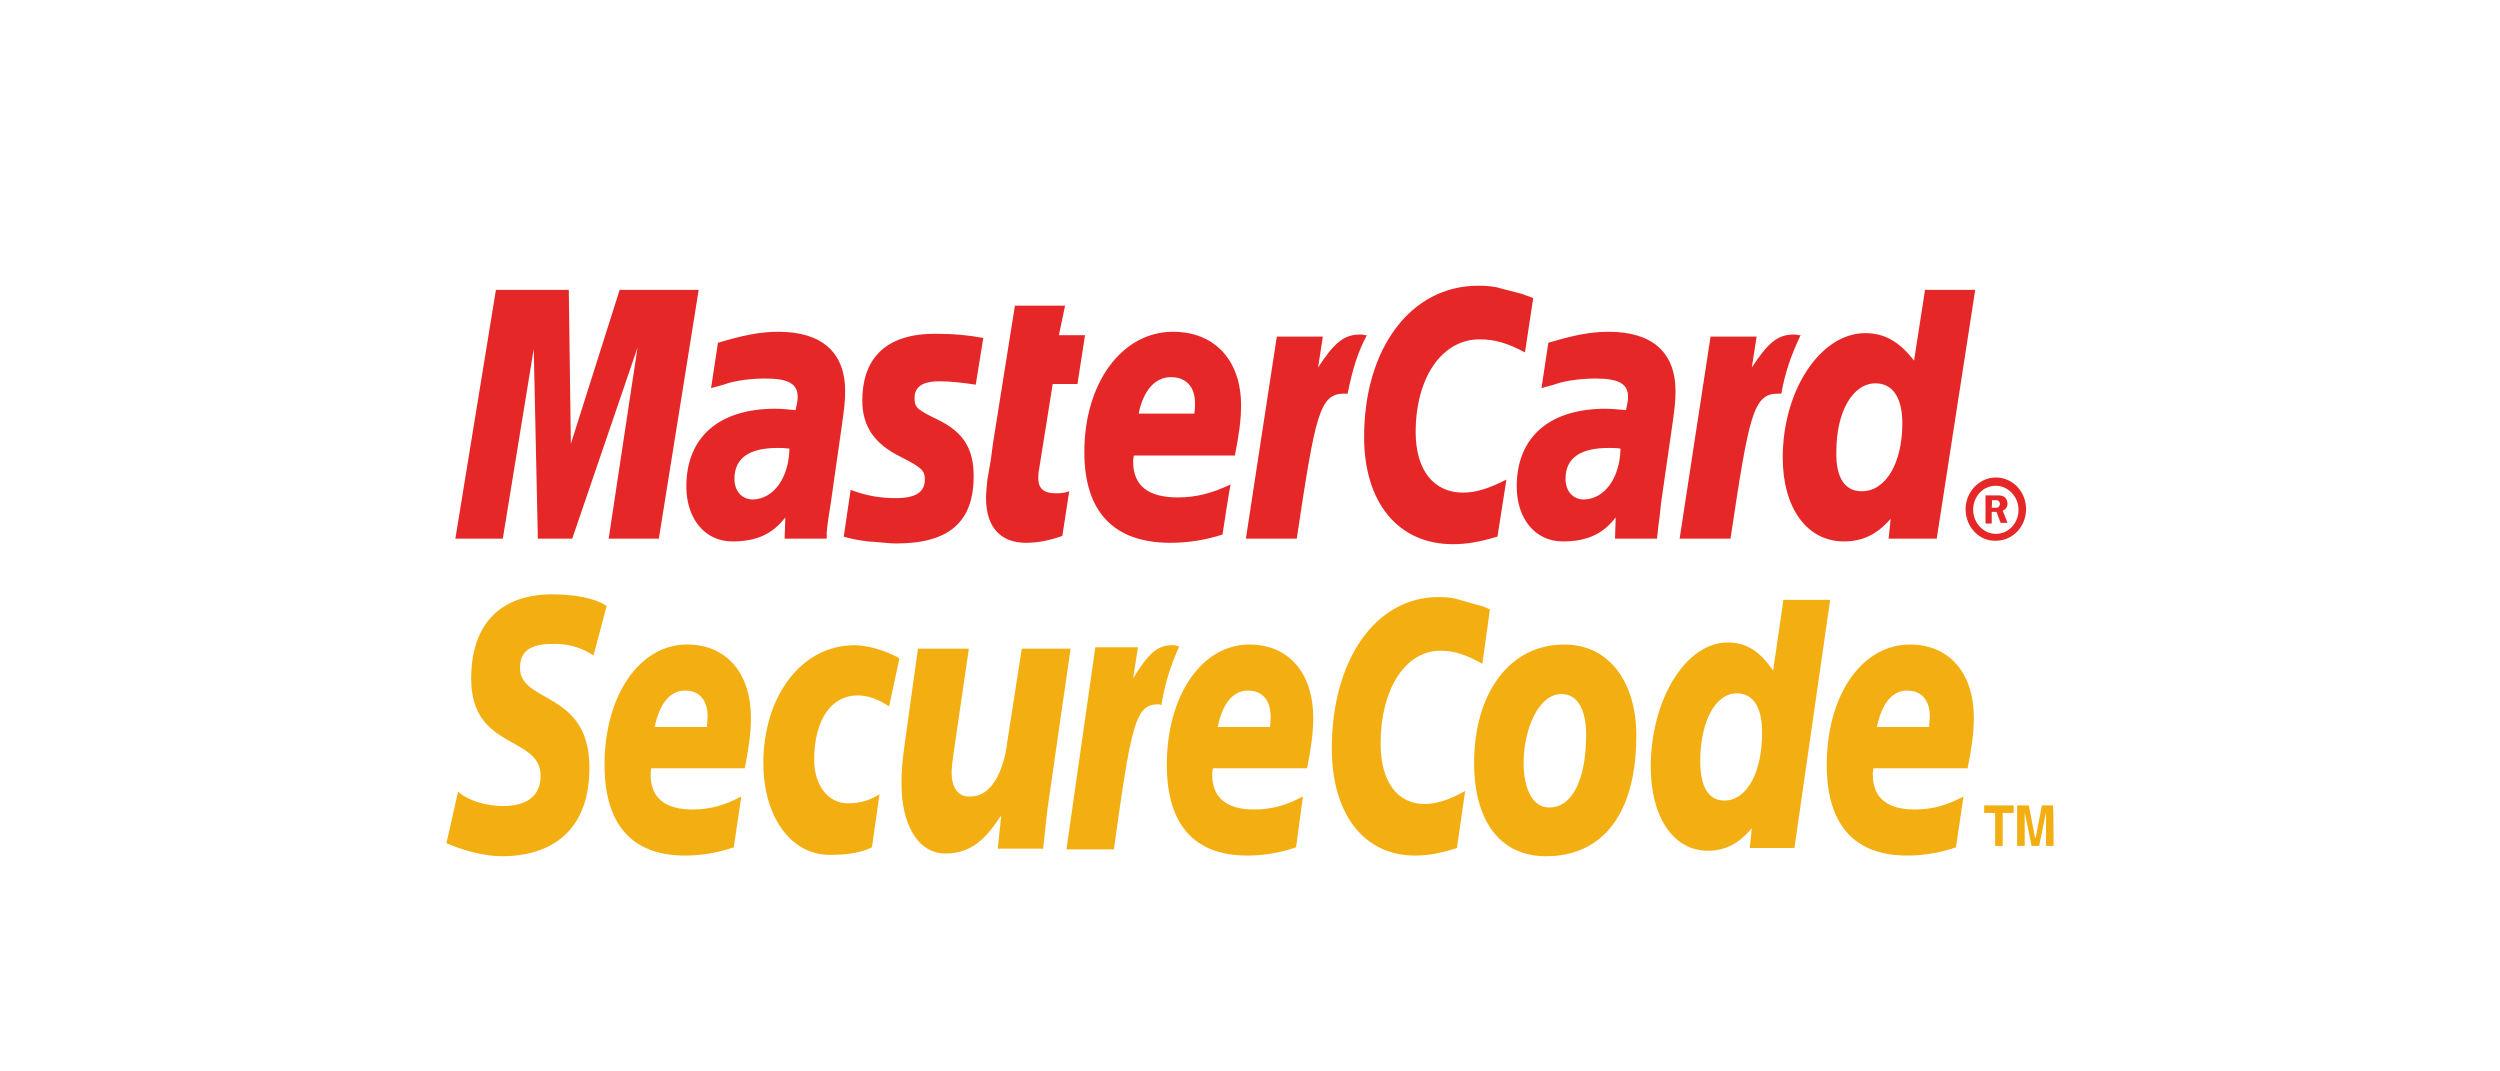
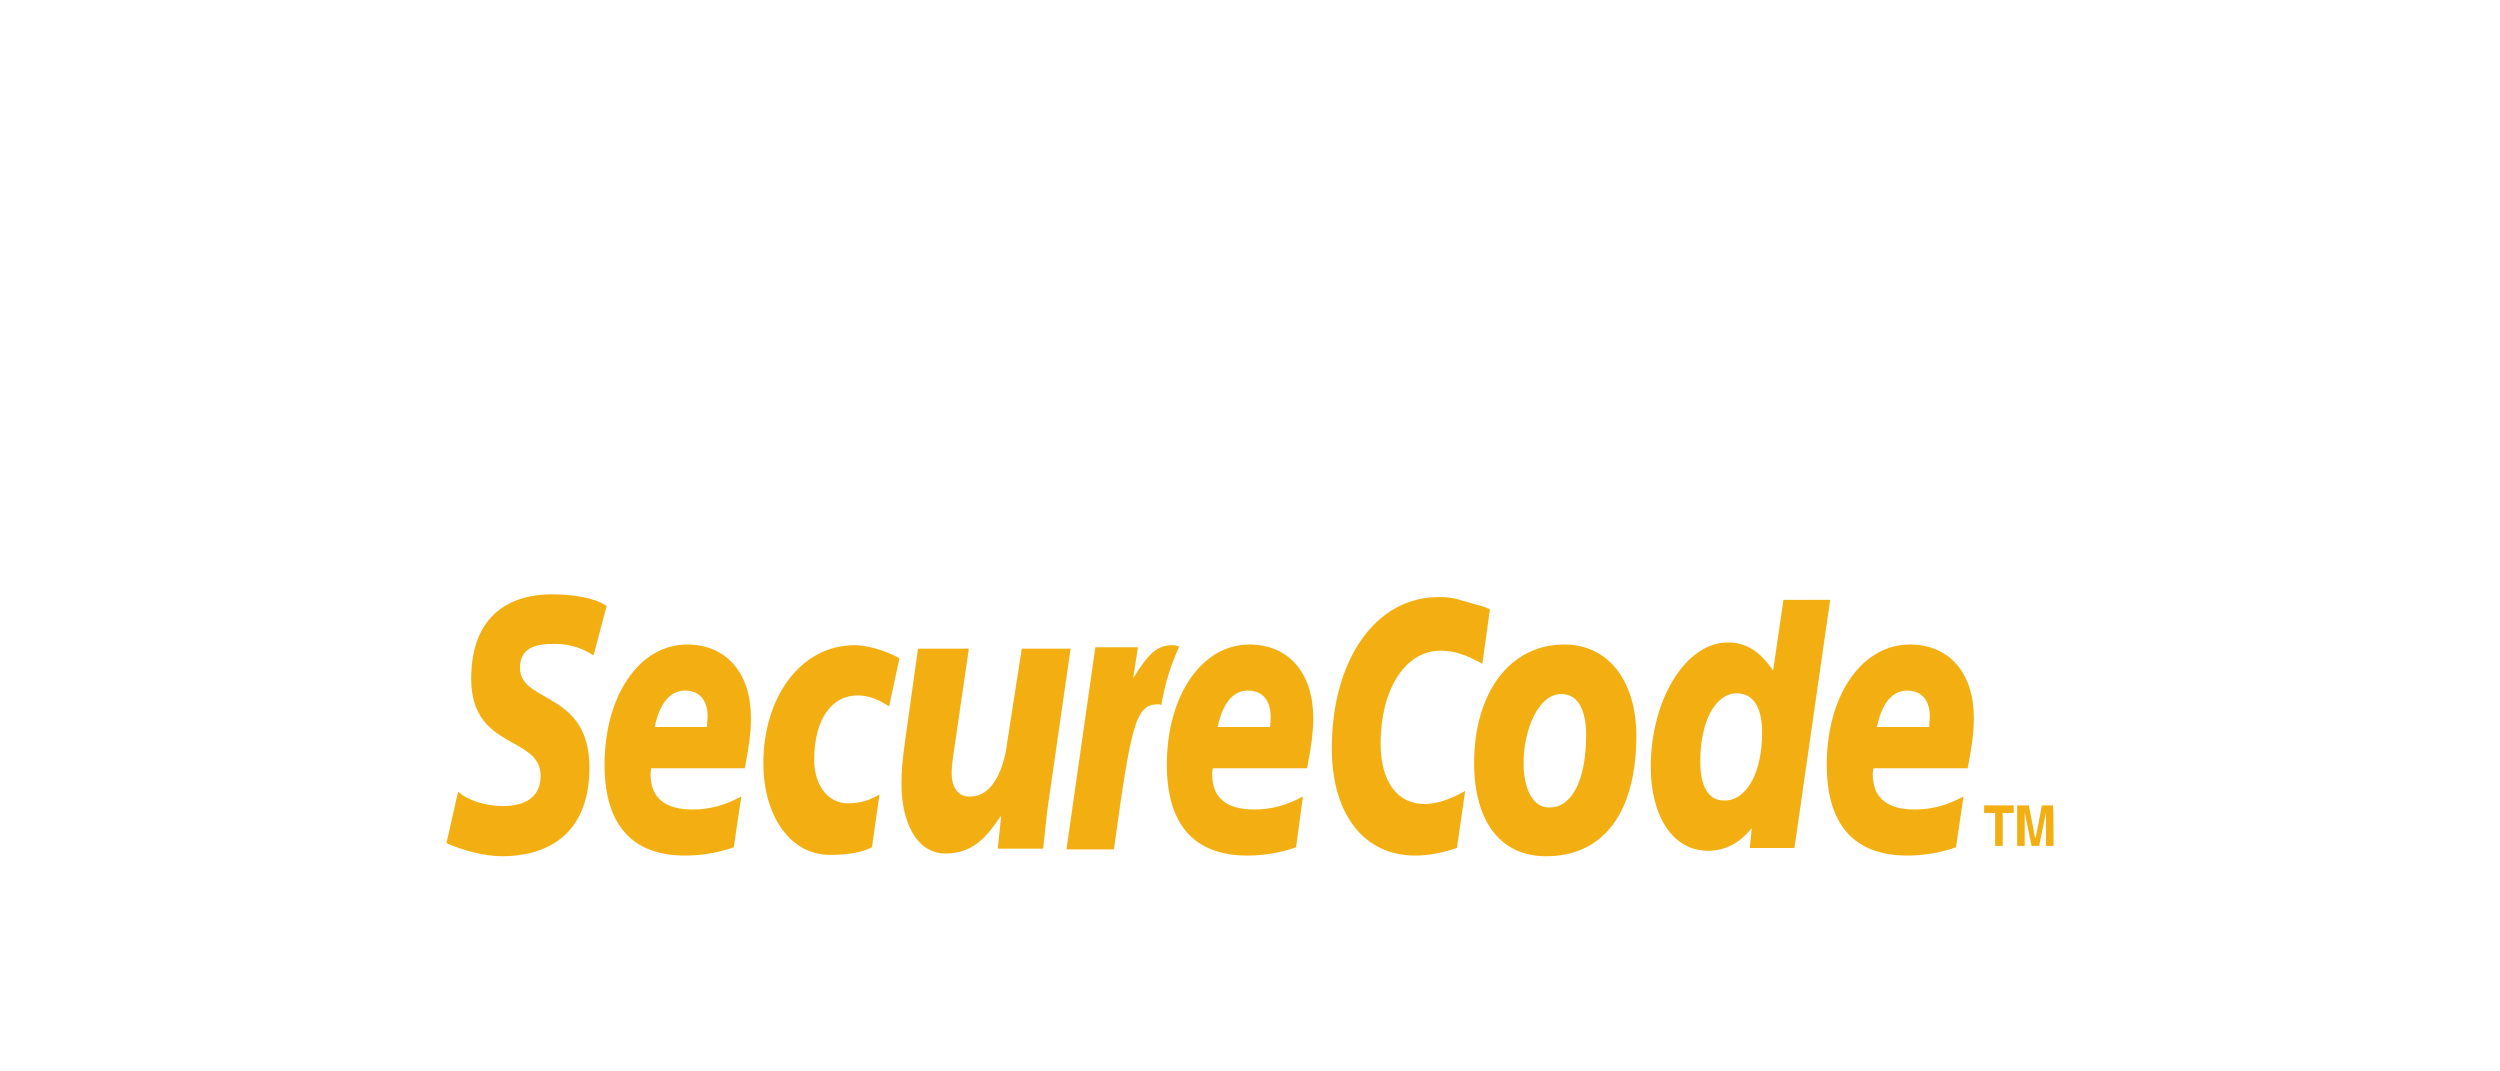
<svg xmlns="http://www.w3.org/2000/svg" width="140" height="60" viewBox="0 0 140 60" fill="none">
-   <path fill-rule="evenodd" clip-rule="evenodd" d="M110.073 28.511C110.073 27.548 110.843 26.74 111.767 26.74C112.729 26.74 113.46 27.548 113.46 28.511C113.46 29.473 112.729 30.281 111.767 30.281C110.843 30.32 110.073 29.512 110.073 28.511ZM111.767 29.896C112.498 29.896 113.037 29.281 113.037 28.549C113.037 27.818 112.459 27.202 111.767 27.202C111.035 27.202 110.496 27.818 110.496 28.549C110.496 29.281 111.074 29.896 111.767 29.896ZM111.536 29.319H111.189V27.741H111.844C111.959 27.741 112.113 27.741 112.228 27.818C112.344 27.895 112.421 28.049 112.421 28.203C112.421 28.395 112.305 28.549 112.151 28.588L112.421 29.281H112.036L111.805 28.665H111.536V29.319ZM111.536 28.434H111.728C111.805 28.434 111.882 28.434 111.921 28.395C111.959 28.357 111.997 28.28 111.997 28.203C111.997 28.164 111.959 28.087 111.921 28.049C111.882 28.01 111.767 28.01 111.728 28.01H111.536C111.574 28.049 111.536 28.434 111.536 28.434ZM85.86 16.693L85.398 19.734C84.397 19.195 83.666 19.003 82.857 19.003C80.74 19.003 79.277 21.158 79.277 24.199C79.277 26.317 80.278 27.587 81.933 27.587C82.626 27.587 83.396 27.356 84.359 26.855L83.858 30.05C82.819 30.358 82.126 30.474 81.356 30.474C78.315 30.474 76.39 28.164 76.39 24.469C76.39 19.503 79.008 16 82.78 16C83.281 16 83.704 16.038 84.05 16.154L85.244 16.462C85.513 16.577 85.59 16.577 85.86 16.693ZM76.429 18.772C76.352 18.733 76.236 18.733 76.159 18.733C75.235 18.733 74.696 19.233 73.811 20.581L74.081 18.849H71.501L69.769 30.166H72.618C73.657 23.237 73.888 22.044 75.274 22.044H75.466C75.736 20.696 76.044 19.695 76.544 18.772H76.429ZM59.491 30.012C58.721 30.281 58.105 30.397 57.451 30.397C56.027 30.397 55.218 29.512 55.218 27.895C55.218 27.587 55.257 27.24 55.295 26.855L55.488 25.739L55.603 24.854L56.835 17.116H59.645L59.299 18.772H60.761L60.338 21.505H58.952L58.182 26.317C58.144 26.509 58.144 26.663 58.144 26.778C58.144 27.356 58.452 27.625 59.106 27.625C59.453 27.625 59.684 27.587 59.876 27.51L59.491 30.012ZM48.289 22.429C48.289 23.853 48.944 24.854 50.445 25.585C51.561 26.163 51.792 26.317 51.792 26.855C51.792 27.548 51.292 27.895 50.175 27.895C49.328 27.895 48.559 27.779 47.635 27.433L47.25 30.05L47.365 30.089L47.866 30.204C48.058 30.243 48.289 30.281 48.597 30.32C49.252 30.358 49.791 30.435 50.175 30.435C53.139 30.435 54.525 29.242 54.525 26.663C54.525 25.123 53.948 24.199 52.524 23.506C51.33 22.929 51.215 22.814 51.215 22.275C51.215 21.659 51.677 21.351 52.601 21.351C53.178 21.351 53.909 21.428 54.641 21.543L55.064 18.926C54.256 18.772 53.409 18.695 52.562 18.695C49.367 18.618 48.289 20.311 48.289 22.429ZM108.456 30.166H105.761L105.877 29.05C105.107 29.935 104.299 30.32 103.259 30.32C101.181 30.32 99.833 28.434 99.833 25.624C99.833 21.851 101.95 18.656 104.453 18.656C105.569 18.656 106.377 19.157 107.186 20.196L107.802 16.231H110.612L108.456 30.166ZM104.26 27.51C105.607 27.51 106.531 25.932 106.531 23.699C106.531 22.275 105.992 21.466 105.03 21.466C103.76 21.466 102.836 23.044 102.836 25.277C102.797 26.74 103.298 27.51 104.26 27.51ZM68.46 29.935C67.498 30.243 66.536 30.397 65.535 30.397C62.378 30.397 60.723 28.665 60.723 25.316C60.723 21.428 62.84 18.579 65.689 18.579C68.037 18.579 69.5 20.196 69.5 22.698C69.5 23.506 69.384 24.353 69.153 25.508H63.495C63.456 25.701 63.456 25.778 63.456 25.855C63.456 27.202 64.303 27.856 65.958 27.856C66.959 27.856 67.883 27.625 68.922 27.125C68.884 27.125 68.46 29.935 68.46 29.935ZM66.882 23.16C66.921 22.929 66.921 22.736 66.921 22.582C66.921 21.659 66.42 21.12 65.573 21.12C64.688 21.12 64.033 21.851 63.764 23.16H66.882ZM36.895 30.166H34.085L35.702 19.465L32.044 30.166H30.12L29.889 19.541L28.157 30.166H25.5L27.772 16.231H31.852L31.968 24.854L34.701 16.231H39.127L36.895 30.166ZM44.209 25.123C43.901 25.085 43.785 25.085 43.554 25.085C41.938 25.085 41.129 25.662 41.129 26.817C41.129 27.51 41.553 27.972 42.169 27.972C43.323 27.933 44.17 26.778 44.209 25.123ZM46.288 30.166H43.939L43.978 28.973C43.246 29.935 42.323 30.32 41.014 30.32C39.474 30.32 38.435 29.05 38.435 27.24C38.435 24.469 40.282 22.89 43.4 22.89C43.747 22.89 44.132 22.929 44.555 22.968C44.632 22.582 44.671 22.429 44.671 22.236C44.671 21.505 44.17 21.197 42.861 21.197C42.053 21.197 41.129 21.312 40.513 21.543L40.09 21.659L39.82 21.736L40.205 19.195C41.63 18.772 42.553 18.579 43.593 18.579C46.018 18.579 47.327 19.734 47.327 21.89C47.327 22.467 47.288 22.852 47.096 24.161L46.519 28.203L46.403 28.934L46.326 29.512L46.288 29.935C46.326 29.858 46.288 30.166 46.288 30.166ZM90.749 25.123C90.479 25.085 90.325 25.085 90.094 25.085C88.477 25.085 87.669 25.662 87.669 26.817C87.669 27.51 88.093 27.972 88.708 27.972C89.863 27.933 90.71 26.778 90.749 25.123ZM92.789 30.166H90.441L90.479 28.973C89.748 29.935 88.824 30.32 87.515 30.32C85.975 30.32 84.936 29.05 84.936 27.24C84.936 24.469 86.784 22.89 89.902 22.89C90.21 22.89 90.633 22.929 91.056 22.968C91.133 22.582 91.172 22.429 91.172 22.236C91.172 21.505 90.672 21.197 89.363 21.197C88.554 21.197 87.63 21.312 87.015 21.543L86.591 21.659L86.322 21.736L86.707 19.195C88.131 18.772 89.055 18.579 90.094 18.579C92.519 18.579 93.828 19.734 93.828 21.89C93.828 22.467 93.79 22.852 93.597 24.161L93.02 28.164L92.943 28.896L92.866 29.473L92.827 29.858L92.789 30.166ZM100.719 18.772C100.642 18.733 100.526 18.733 100.449 18.733C99.525 18.733 98.986 19.233 98.101 20.581L98.371 18.849H95.791L94.059 30.166H96.908C97.947 23.237 98.178 22.044 99.564 22.044H99.756C99.949 20.889 100.334 19.811 100.834 18.772H100.719Z" fill="#E52727" />
  <path fill-rule="evenodd" clip-rule="evenodd" d="M88.824 41.136C88.824 43.715 88.015 45.217 86.784 45.217C85.86 45.255 85.321 44.216 85.321 42.714C85.321 40.905 86.129 38.865 87.438 38.865C88.477 38.865 88.824 39.981 88.824 41.136ZM91.634 41.175C91.634 38.326 90.21 36.093 87.592 36.093C84.551 36.093 82.549 38.788 82.549 42.753C82.549 45.601 83.743 47.95 86.591 47.95C89.478 47.95 91.634 45.909 91.634 41.175ZM83.435 34.13L83.011 37.171C82.049 36.632 81.394 36.44 80.663 36.44C78.7 36.44 77.314 38.595 77.314 41.636C77.314 43.754 78.238 45.024 79.778 45.024C80.432 45.024 81.163 44.793 82.049 44.293L81.587 47.488C80.624 47.796 79.97 47.911 79.239 47.911C76.39 47.911 74.581 45.601 74.581 41.906C74.581 36.94 77.044 33.437 80.547 33.437C81.009 33.437 81.394 33.476 81.741 33.591L82.819 33.899C83.127 33.976 83.204 34.015 83.435 34.13ZM65.92 36.17C65.843 36.132 65.727 36.132 65.65 36.132C64.765 36.132 64.303 36.632 63.456 37.98L63.725 36.247H61.339L59.722 47.565H62.378C63.34 40.636 63.571 39.442 64.842 39.442C64.919 39.442 64.919 39.442 65.034 39.481C65.265 38.133 65.612 37.133 66.035 36.209L65.92 36.17ZM100.488 47.488H97.986L98.101 46.371C97.37 47.257 96.6 47.642 95.637 47.642C93.713 47.642 92.442 45.755 92.442 42.945C92.442 39.173 94.406 35.978 96.754 35.978C97.793 35.978 98.563 36.478 99.294 37.556L99.872 33.591H102.489L100.488 47.488ZM96.561 44.831C97.832 44.831 98.678 43.253 98.678 41.021C98.678 39.596 98.178 38.826 97.254 38.826C96.061 38.826 95.214 40.405 95.214 42.637C95.214 44.062 95.676 44.831 96.561 44.831ZM41.091 47.449C40.205 47.757 39.281 47.911 38.358 47.911C35.394 47.911 33.854 46.179 33.854 42.83C33.854 38.942 35.817 36.093 38.473 36.093C40.667 36.093 42.053 37.672 42.053 40.212C42.053 41.021 41.938 41.867 41.707 43.022H36.471C36.433 43.215 36.433 43.292 36.433 43.369C36.433 44.678 37.241 45.332 38.781 45.332C39.743 45.332 40.59 45.101 41.514 44.601L41.091 47.449ZM39.589 40.713C39.589 40.482 39.628 40.289 39.628 40.135C39.628 39.211 39.166 38.672 38.358 38.672C37.511 38.672 36.933 39.404 36.664 40.713H39.589ZM72.579 47.449C71.694 47.757 70.77 47.911 69.846 47.911C66.882 47.911 65.342 46.179 65.342 42.83C65.342 38.942 67.305 36.093 69.962 36.093C72.156 36.093 73.541 37.672 73.541 40.212C73.541 41.021 73.426 41.867 73.195 43.022H67.921C67.883 43.215 67.883 43.292 67.883 43.369C67.883 44.678 68.691 45.332 70.231 45.332C71.193 45.332 72.04 45.101 72.964 44.601L72.579 47.449ZM71.116 40.713C71.155 40.482 71.155 40.289 71.155 40.135C71.155 39.211 70.693 38.672 69.885 38.672C69.038 38.672 68.46 39.404 68.191 40.713H71.116ZM109.534 47.449C108.648 47.757 107.725 47.911 106.801 47.911C103.837 47.911 102.297 46.179 102.297 42.83C102.297 38.942 104.26 36.093 106.955 36.093C109.149 36.093 110.535 37.672 110.535 40.212C110.535 41.021 110.419 41.867 110.188 43.022H104.914C104.876 43.215 104.876 43.292 104.876 43.369C104.876 44.678 105.684 45.332 107.224 45.332C108.186 45.332 109.033 45.101 109.957 44.601L109.534 47.449ZM108.033 40.713C108.033 40.482 108.071 40.289 108.071 40.135C108.071 39.211 107.609 38.672 106.801 38.672C105.954 38.672 105.376 39.404 105.107 40.713H108.033ZM33.238 36.709C32.737 36.363 32.006 36.055 31.044 36.055C29.966 36.055 29.119 36.286 29.119 37.402C29.119 39.404 33.007 38.672 33.007 42.984C33.007 46.91 30.428 47.95 28.118 47.95C27.079 47.95 25.885 47.603 25 47.218L25.654 44.331C26.193 44.831 27.233 45.139 28.157 45.139C29.003 45.139 30.274 44.908 30.274 43.446C30.274 41.175 26.386 42.021 26.386 38.018C26.386 34.361 28.657 33.283 30.89 33.283C32.121 33.283 33.315 33.476 33.969 33.938L33.238 36.709ZM48.828 47.449C48.289 47.719 47.558 47.873 46.48 47.873C44.17 47.873 42.746 45.563 42.746 42.753C42.746 39.057 44.825 36.132 47.866 36.132C48.52 36.132 49.559 36.401 50.368 36.863L49.79 39.558C49.213 39.173 48.636 38.942 48.02 38.942C46.595 38.942 45.594 40.251 45.594 42.56C45.594 43.908 46.326 44.986 47.481 44.986C48.174 44.986 48.674 44.831 49.252 44.485L48.828 47.449ZM58.76 44.601C58.606 45.563 58.529 46.564 58.413 47.526H55.873L56.065 45.717H56.026C55.218 46.949 54.41 47.796 52.947 47.796C51.369 47.796 50.483 46.102 50.483 43.908C50.483 43.138 50.522 42.714 50.676 41.559L51.407 36.324H54.256L53.486 41.598C53.409 42.175 53.293 42.714 53.293 43.33C53.293 43.985 53.601 44.678 54.371 44.601C55.526 44.601 56.219 43.176 56.411 41.521L57.22 36.324H59.953L58.76 44.601ZM112.151 47.372H111.728V45.524H111.112V45.101H112.767V45.524H112.151V47.372ZM115 47.372H114.577V45.486L114.192 47.372H113.768L113.383 45.486V47.372H112.96V45.101H113.614L113.961 46.91H113.999L114.346 45.101H114.962C115 45.101 115 47.372 115 47.372Z" fill="#F3AE12" />
</svg>